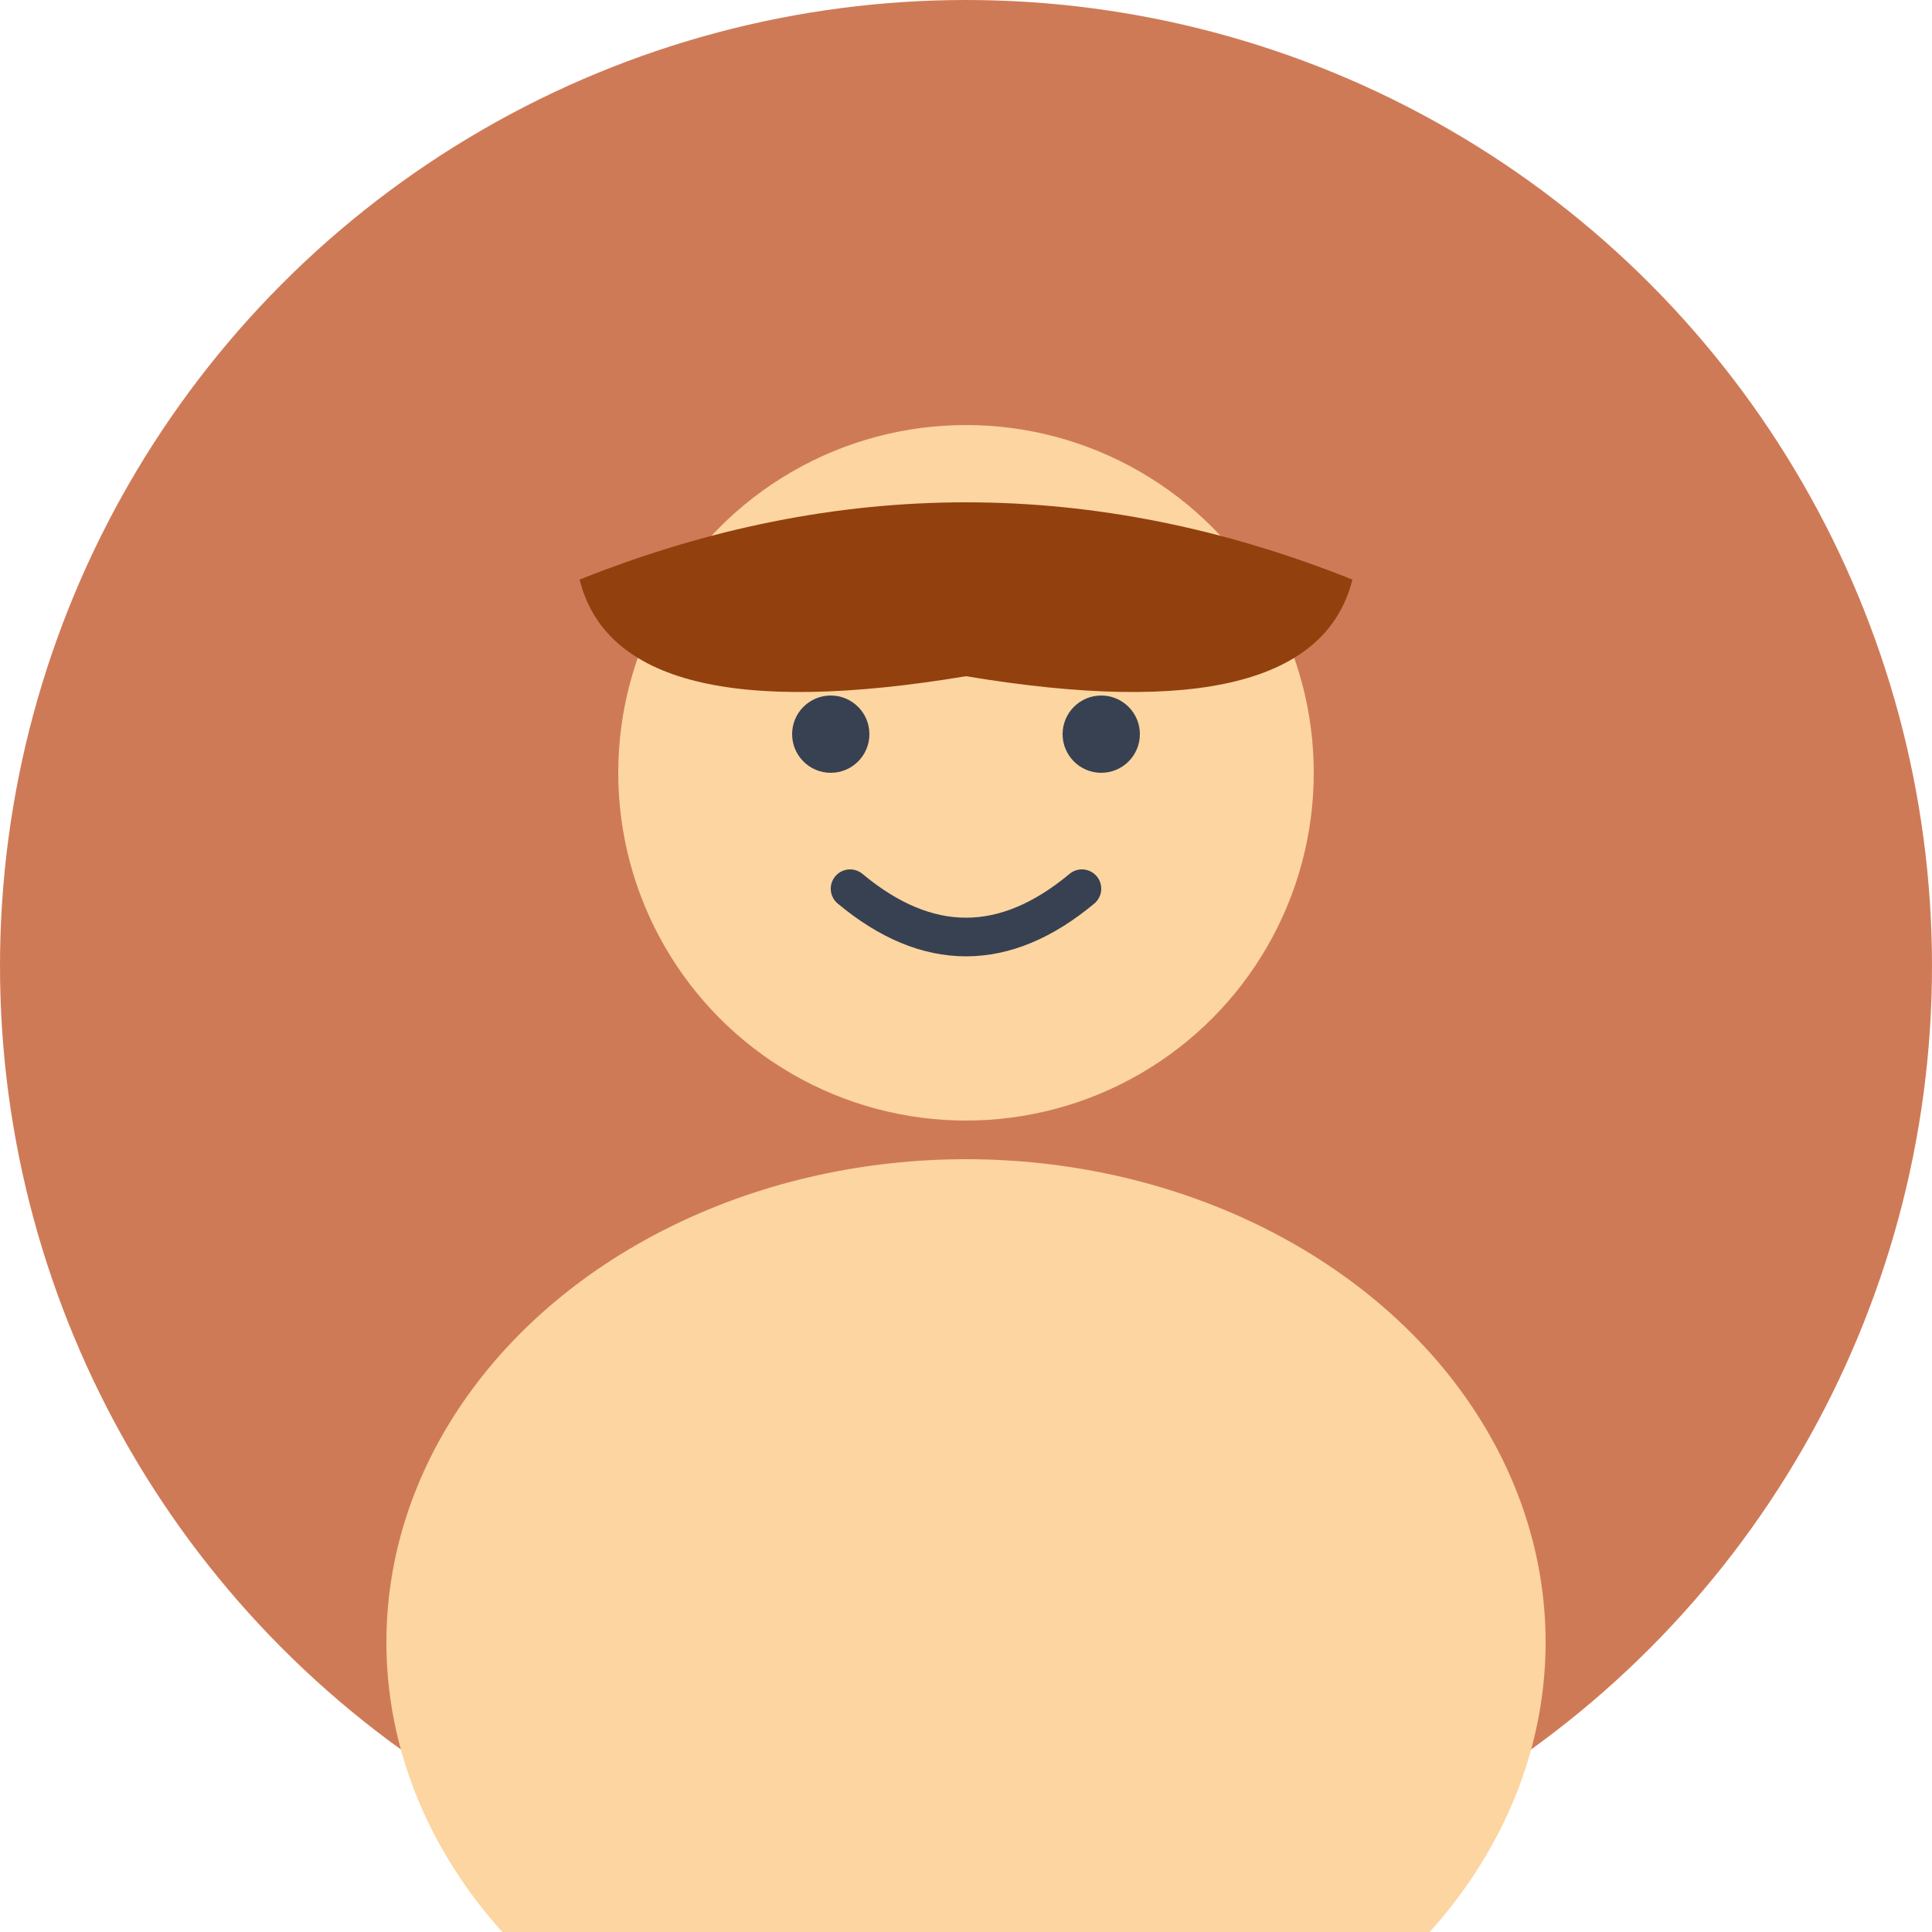
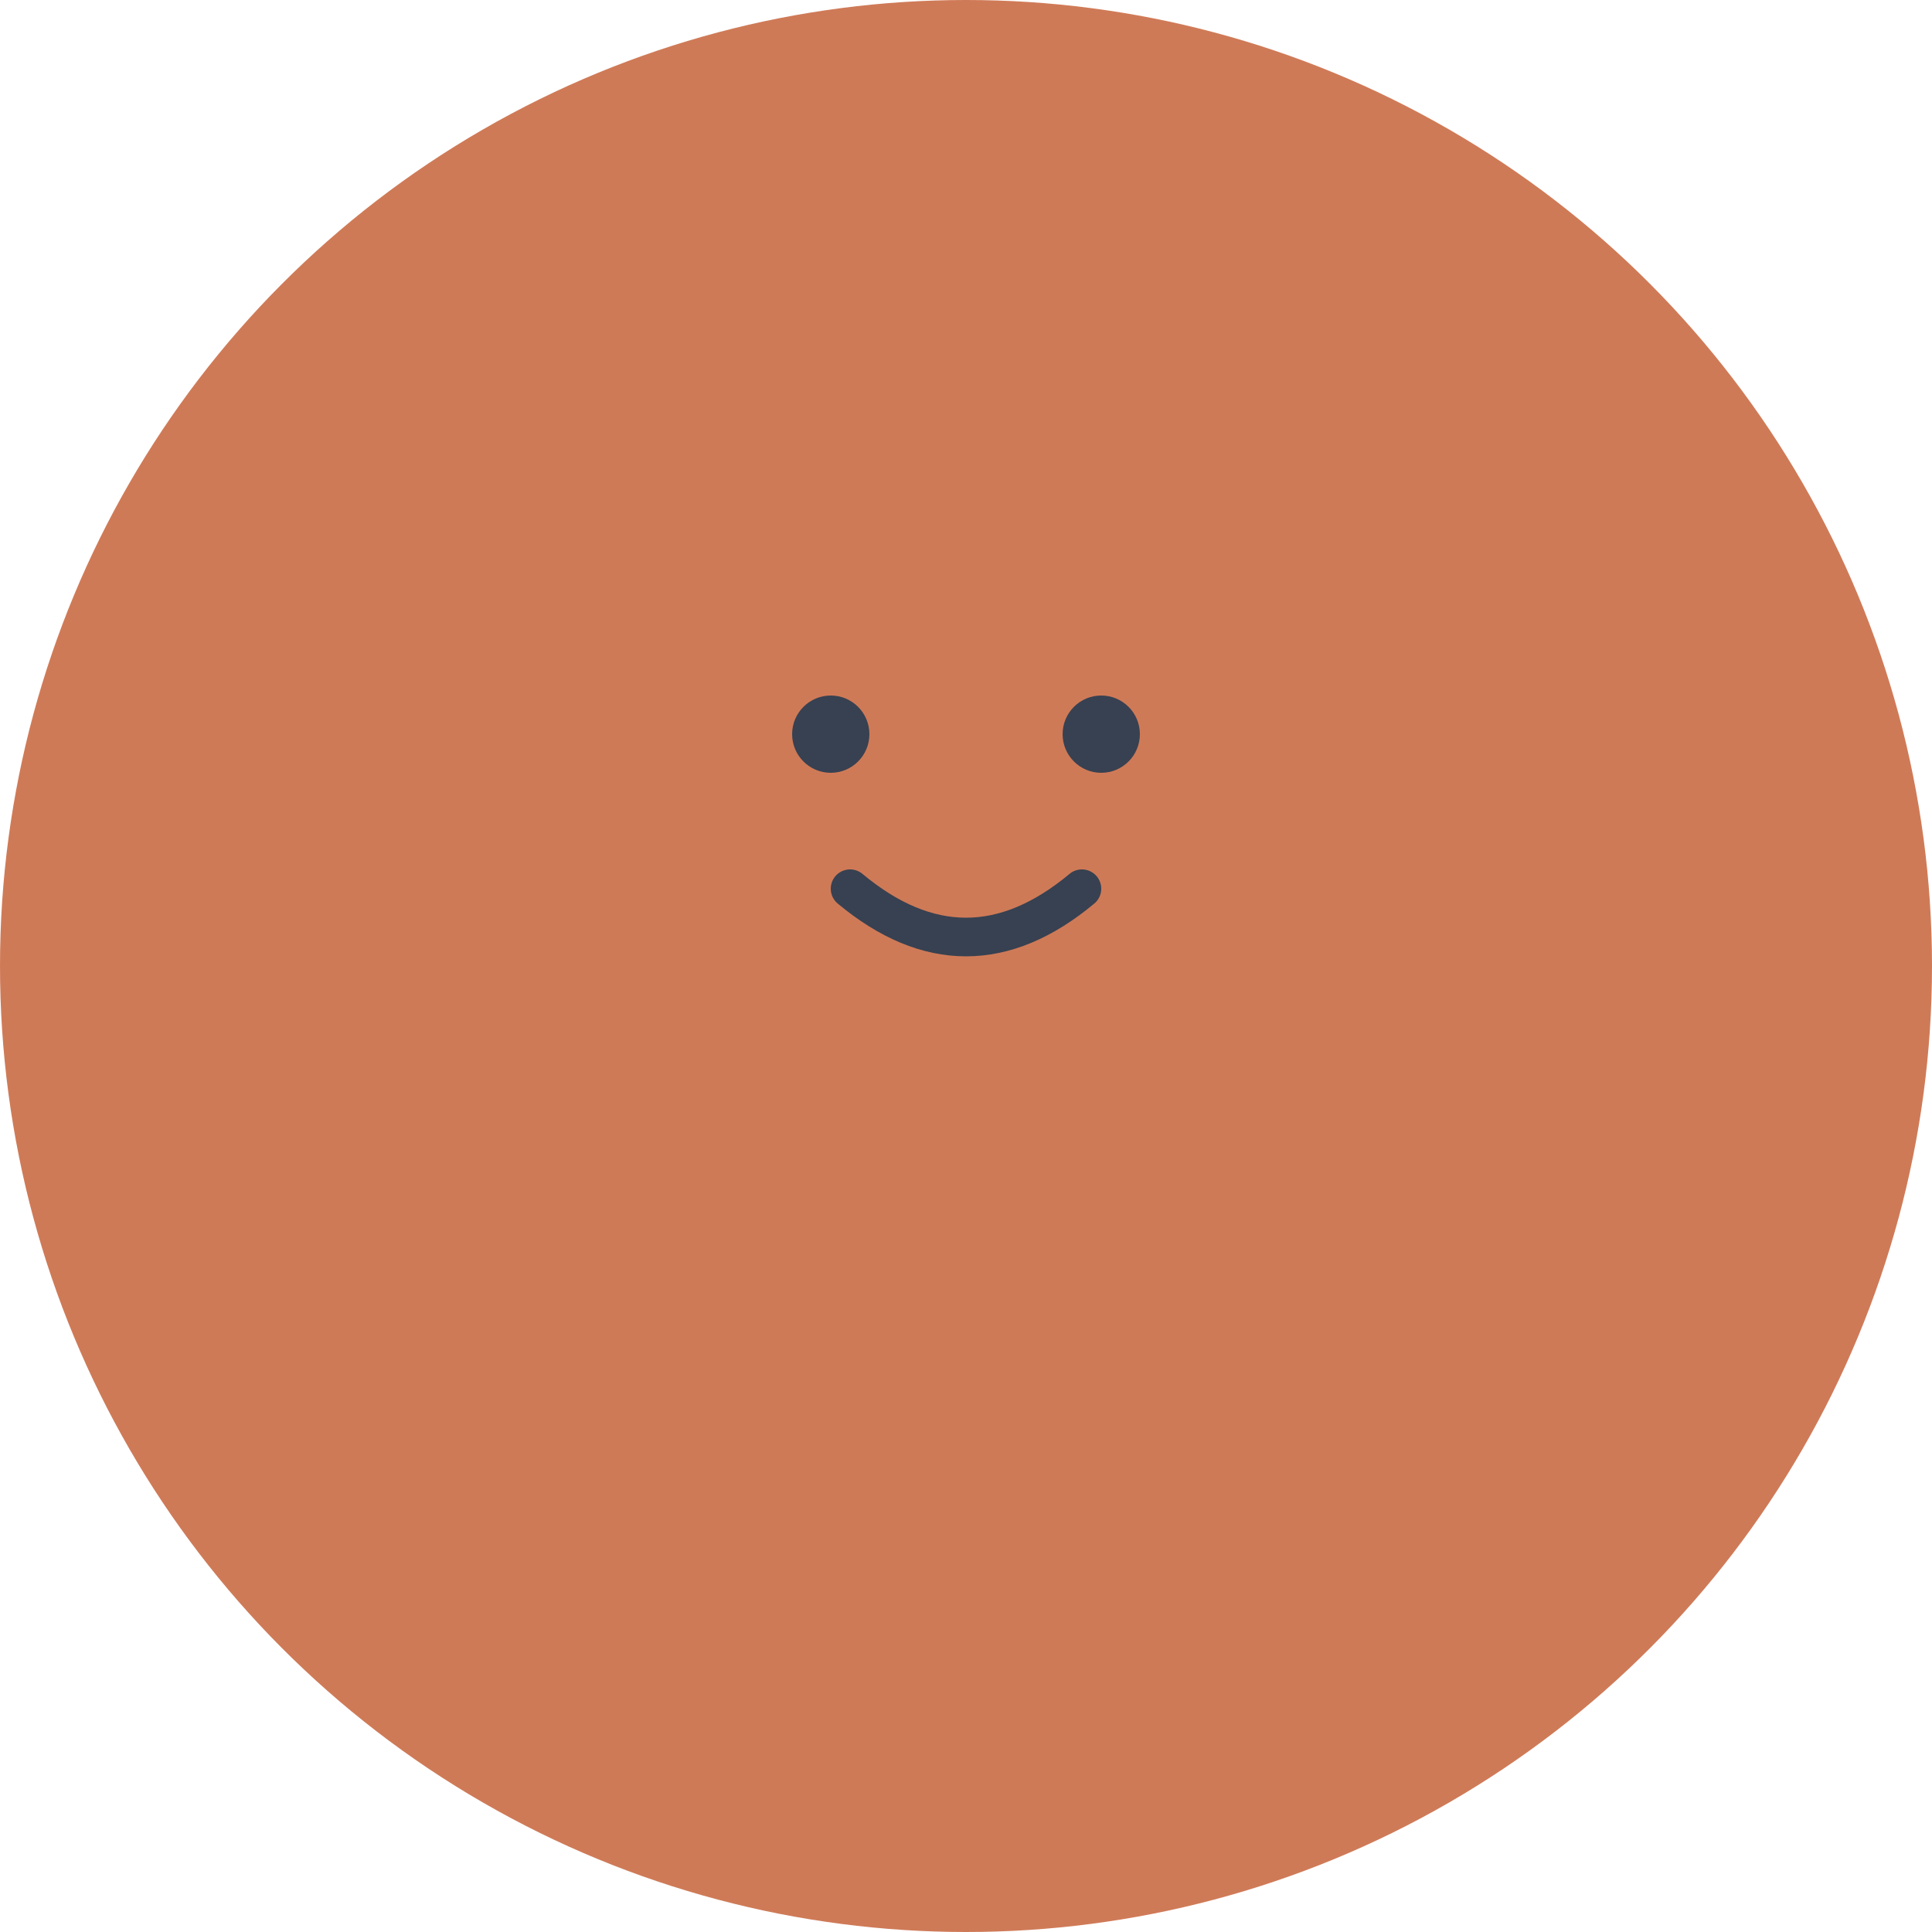
<svg xmlns="http://www.w3.org/2000/svg" viewBox="0 0 100 100" fill="none">
  <circle cx="50" cy="50" r="50" fill="#cf7a57" />
-   <circle cx="50" cy="40" r="18" fill="#fcd5a0" />
-   <ellipse cx="50" cy="85" rx="30" ry="25" fill="#fcd5a0" />
  <circle cx="43" cy="38" r="2" fill="#374151" />
  <circle cx="57" cy="38" r="2" fill="#374151" />
  <path d="M44 46 Q50 51 56 46" stroke="#374151" stroke-width="2" fill="none" stroke-linecap="round" />
-   <path d="M30 30 Q50 22 70 30 Q68 38 50 35 Q32 38 30 30" fill="#92400e" />
</svg>